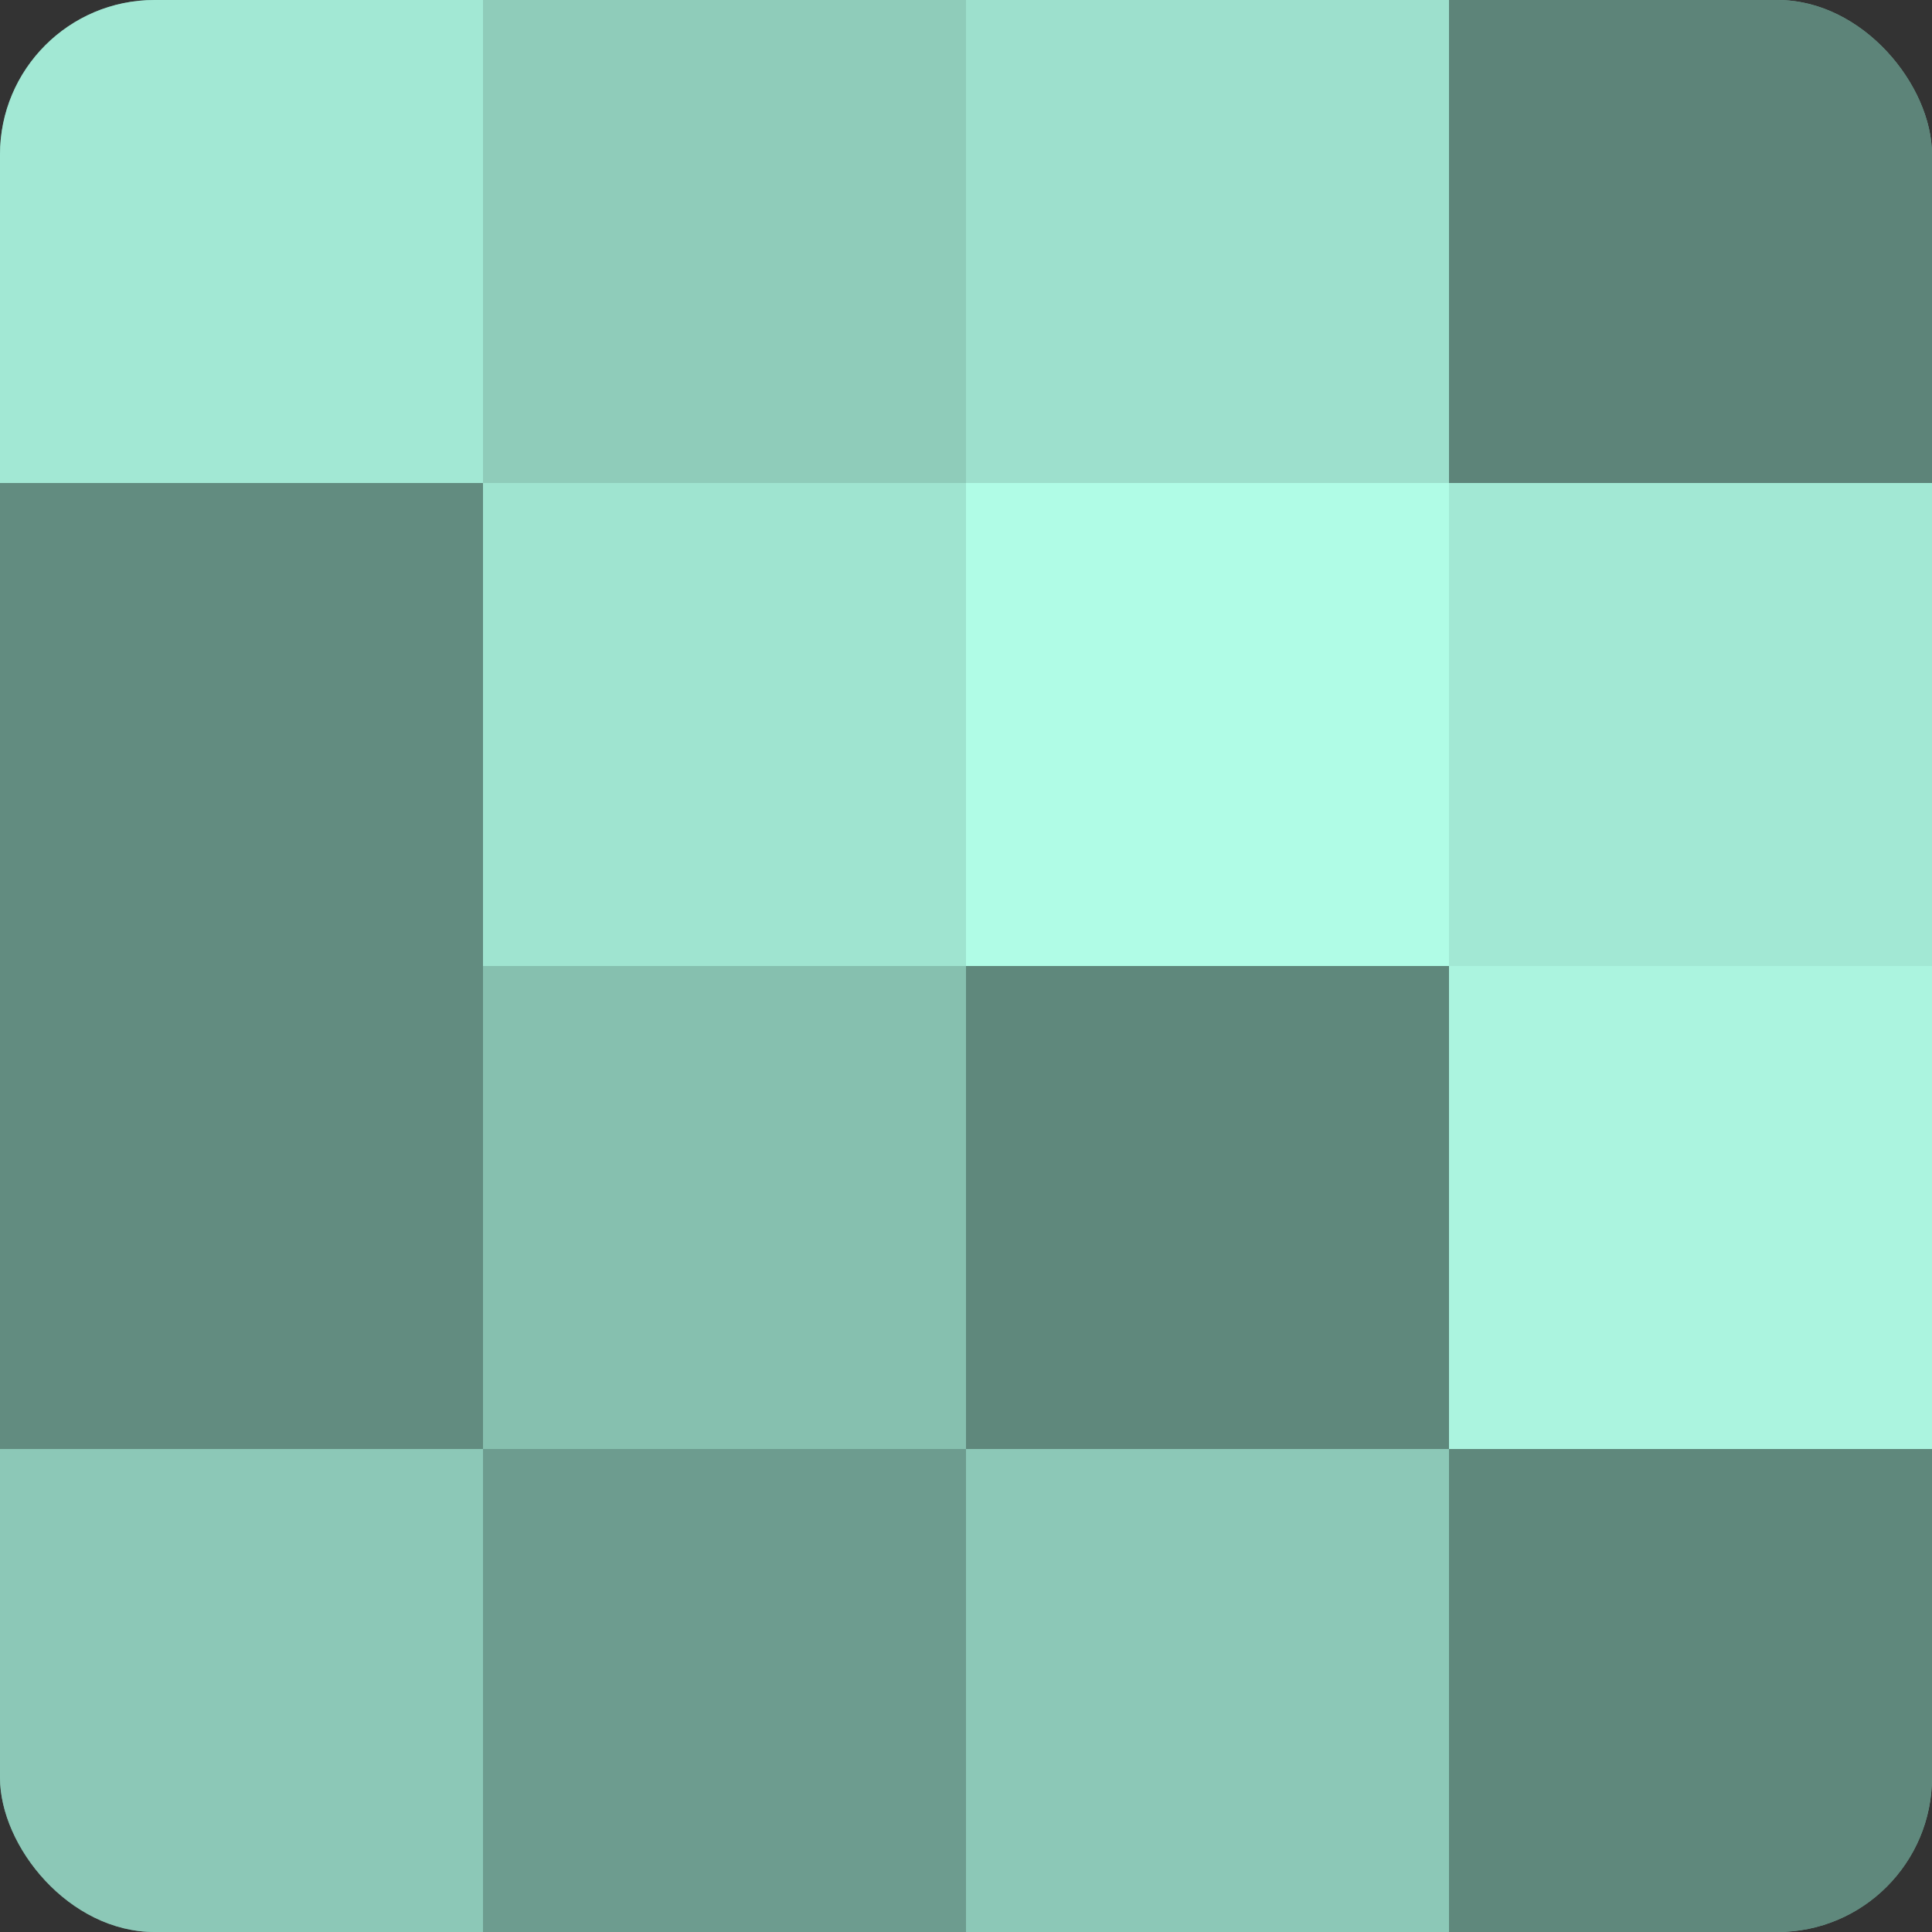
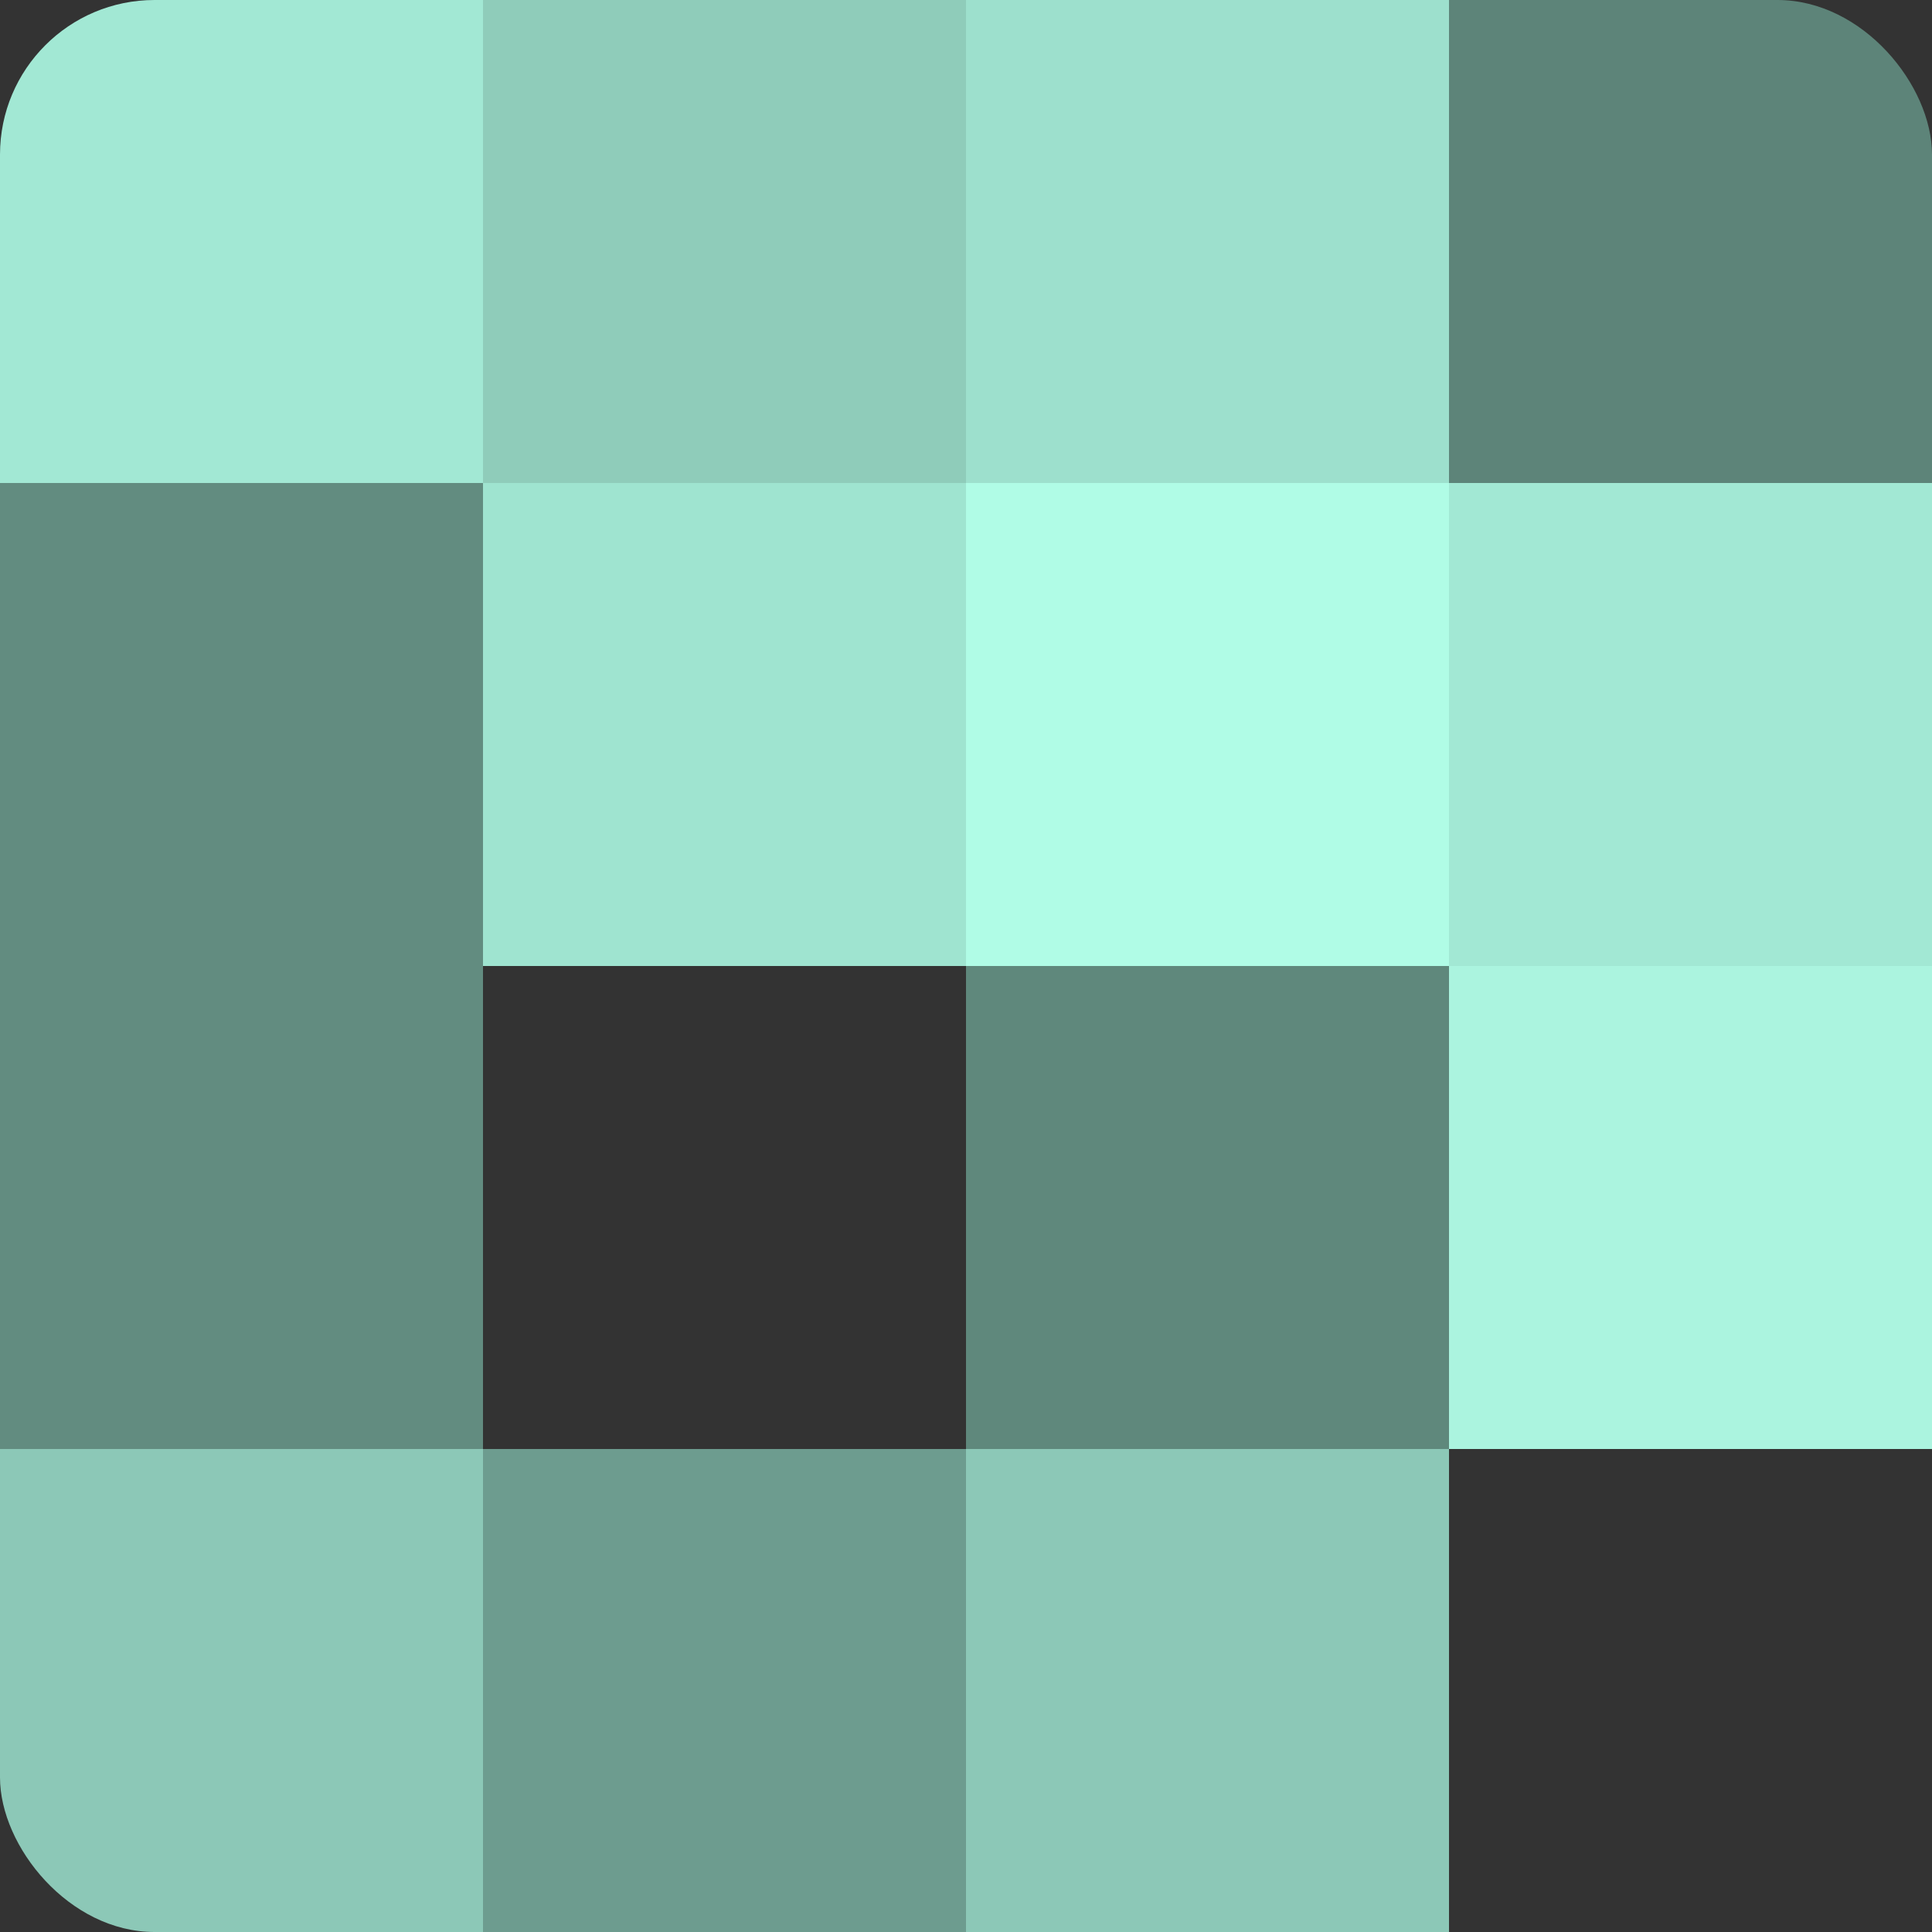
<svg xmlns="http://www.w3.org/2000/svg" width="60" height="60" viewBox="0 0 100 100" preserveAspectRatio="xMidYMid meet">
  <rect x="0" y="0" width="100" height="100" fill="#333333" stroke="none" />
  <defs>
    <clipPath id="c" width="100" height="100">
      <rect width="100" height="100" rx="8" ry="8" />
    </clipPath>
  </defs>
  <g clip-path="url(#c)">
-     <rect width="100" height="100" fill="#70a092" />
    <rect width="25" height="25" fill="#a2e8d4" />
    <rect y="25" width="25" height="25" fill="#628c80" />
    <rect y="50" width="25" height="25" fill="#628c80" />
    <rect y="75" width="25" height="25" fill="#8cc8b7" />
    <rect x="25" width="25" height="25" fill="#8fccba" />
    <rect x="25" y="25" width="25" height="25" fill="#9fe4d0" />
-     <rect x="25" y="50" width="25" height="25" fill="#86c0af" />
    <rect x="25" y="75" width="25" height="25" fill="#6d9c8f" />
    <rect x="50" width="25" height="25" fill="#9de0cd" />
    <rect x="50" y="25" width="25" height="25" fill="#b0fce6" />
    <rect x="50" y="50" width="25" height="25" fill="#5f887c" />
    <rect x="50" y="75" width="25" height="25" fill="#8cc8b7" />
    <rect x="75" width="25" height="25" fill="#5d8479" />
    <rect x="75" y="25" width="25" height="25" fill="#a2e8d4" />
    <rect x="75" y="50" width="25" height="25" fill="#abf4df" />
-     <rect x="75" y="75" width="25" height="25" fill="#5f887c" />
  </g>
</svg>